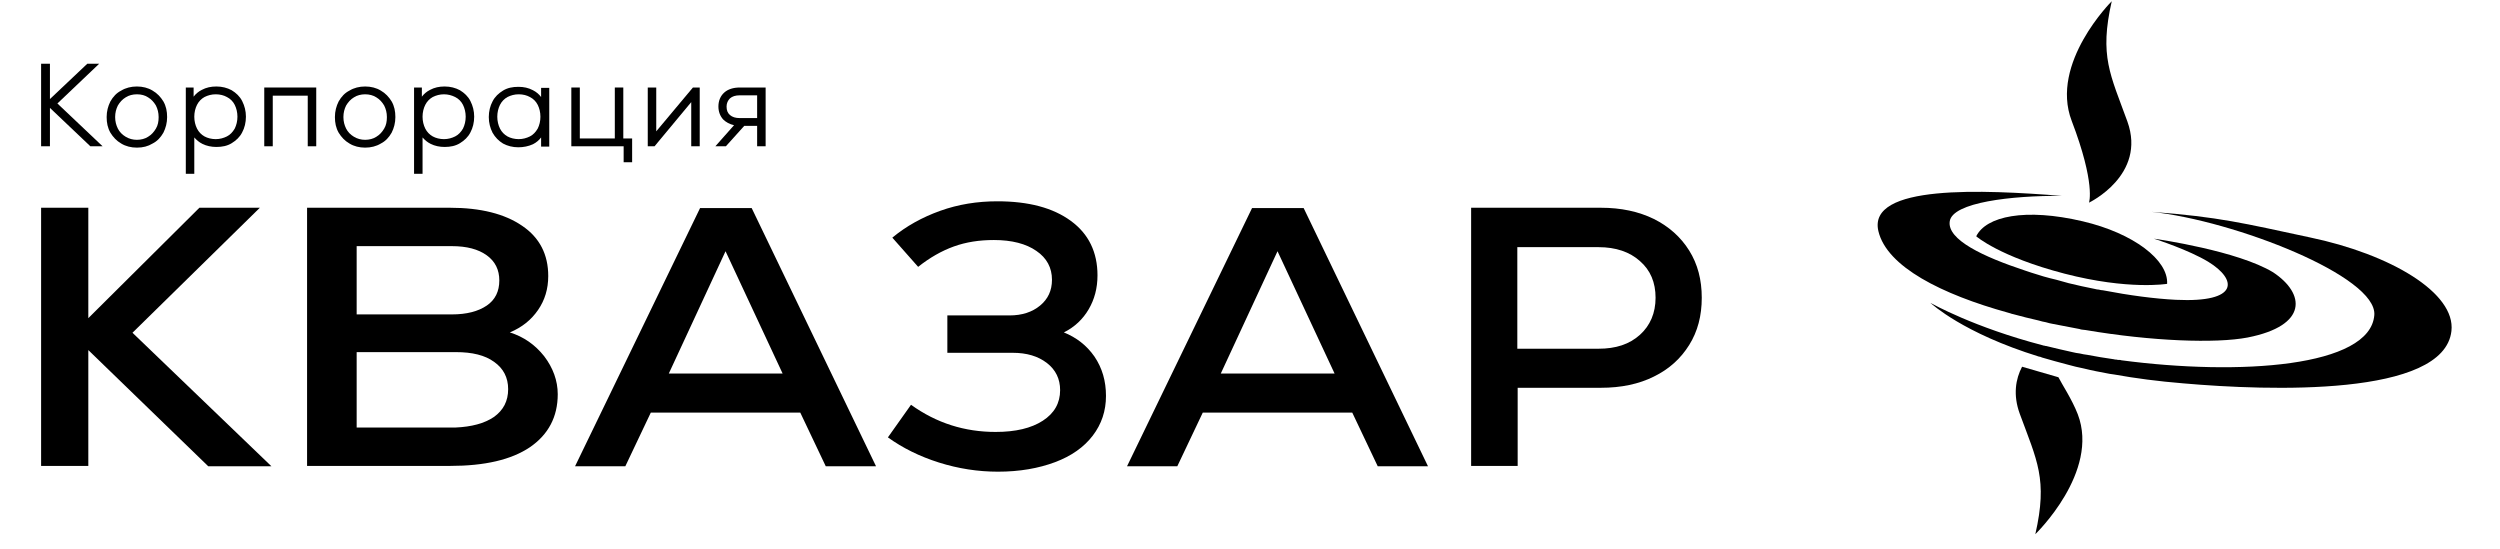
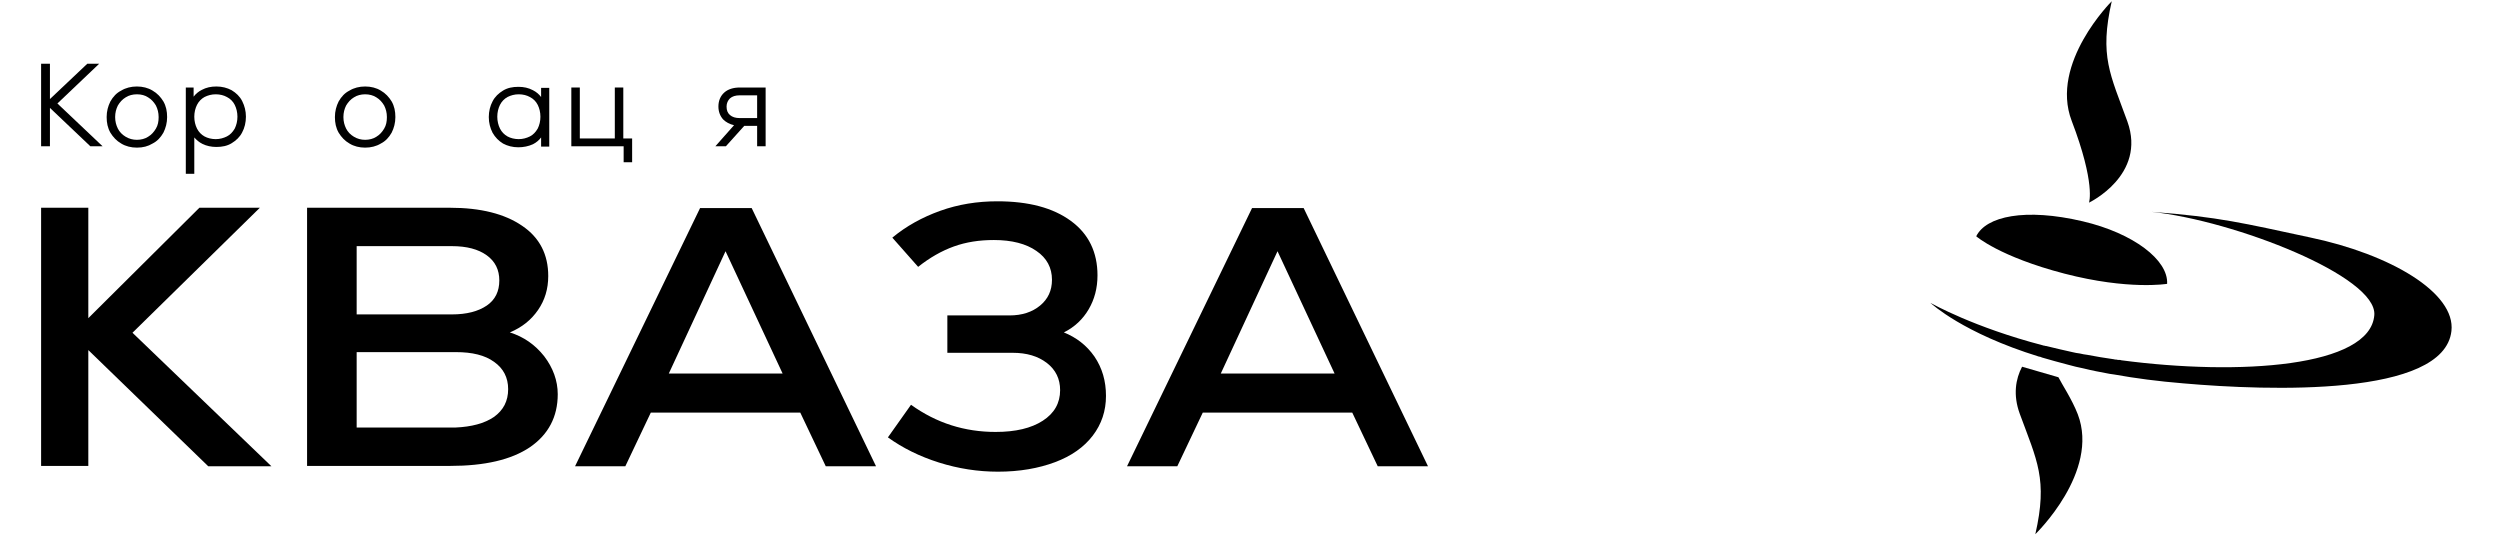
<svg xmlns="http://www.w3.org/2000/svg" width="319" height="70" viewBox="0 0 319 70" fill="none">
  <path d="M252.166 30.15C253.423 27.593 258.407 26.51 265.776 28.243C272.234 29.76 276.698 33.184 276.524 36.218C276.524 36.218 271.627 37.042 263.435 34.918C255.113 32.751 252.166 30.15 252.166 30.15Z" fill="black" />
  <path d="M312.802 42.243C311.848 50.651 289.484 49.871 278.605 48.918C275.397 48.658 272.45 48.268 269.806 47.791C269.72 47.791 269.59 47.747 269.503 47.747C269.416 47.747 269.286 47.704 269.199 47.704C268.029 47.487 266.902 47.271 265.862 47.011C265.515 46.924 265.212 46.881 264.865 46.794C264.518 46.707 264.215 46.62 263.868 46.534C262.698 46.23 261.615 45.927 260.574 45.624C260.488 45.58 260.444 45.58 260.358 45.537C260.271 45.537 260.228 45.494 260.141 45.494C250.476 42.503 246.488 38.776 246.315 38.645C246.575 38.776 251.863 41.766 260.661 44.063C260.748 44.107 260.834 44.107 260.878 44.107C260.964 44.15 261.051 44.15 261.094 44.15C262.135 44.41 263.262 44.67 264.432 44.93C264.735 45.017 265.082 45.06 265.385 45.104C265.689 45.19 266.035 45.234 266.339 45.277C267.422 45.494 268.549 45.667 269.72 45.84C269.85 45.884 269.936 45.884 270.066 45.884C270.153 45.927 270.283 45.927 270.413 45.927C270.5 45.927 270.586 45.927 270.673 45.97C285.756 47.964 302.443 46.837 302.963 40.206C303.353 35.265 285.149 28.157 274.531 27.03C283.199 27.68 286.363 28.503 294.685 30.28C305.087 32.448 313.365 37.389 312.802 42.243Z" fill="black" />
-   <path d="M286.797 43.066C282.723 43.846 274.531 43.543 266.123 42.113C265.993 42.113 265.862 42.069 265.732 42.069C265.602 42.069 265.472 42.026 265.342 41.983C264.215 41.766 263.089 41.549 261.962 41.333C261.658 41.289 261.355 41.203 261.051 41.116C260.748 41.072 260.445 40.986 260.141 40.899C259.014 40.639 257.931 40.379 256.847 40.076C256.761 40.076 256.674 40.032 256.544 39.989C256.457 39.946 256.327 39.946 256.24 39.902C247.789 37.562 240.767 34.051 239.684 29.5C238.253 23.476 253.076 24.212 263.089 24.992C256.674 24.949 249.132 25.816 248.786 28.243C248.439 30.584 253.033 32.751 258.408 34.528C258.538 34.571 258.668 34.614 258.798 34.658C258.928 34.701 259.058 34.745 259.188 34.788C260.228 35.135 261.268 35.438 262.395 35.698C262.655 35.785 262.915 35.828 263.175 35.915C263.435 36.002 263.695 36.045 263.955 36.132C265.039 36.392 266.166 36.652 267.293 36.868C267.466 36.912 267.64 36.955 267.813 36.955C267.986 36.998 268.16 37.042 268.333 37.042C271.714 37.692 274.964 38.125 277.652 38.255C285.8 38.645 285.453 35.655 281.769 33.401C279.255 31.884 275.224 30.584 274.834 30.454C275.441 30.54 285.54 32.014 290.048 34.745C294.165 37.475 294.512 41.549 286.797 43.066Z" fill="black" />
  <path d="M269.46 0.157C269.46 0.157 261.528 8.046 264.345 15.414C267.423 23.475 266.556 25.859 266.556 25.859C266.556 25.859 273.924 22.349 271.453 15.5C269.286 9.519 267.856 7.179 269.46 0.157Z" fill="black" />
  <path d="M258.017 46.794C257.194 48.354 256.847 50.391 257.714 52.775C259.924 58.8 261.311 61.14 259.708 68.162C259.708 68.162 267.943 60.23 265.125 52.862C264.388 50.955 263.088 49.004 262.655 48.138" fill="black" />
  <path d="M34.631 59.493H26.569L11.269 44.67V59.45H5.245V26.509H11.269V40.596L25.442 26.509H33.157L16.904 42.459L34.631 59.493Z" fill="black" />
  <path d="M69.435 45.45C70.561 46.924 71.168 48.571 71.168 50.304C71.168 53.208 69.955 55.462 67.614 57.066C65.23 58.67 61.85 59.45 57.429 59.45H39.182V26.509H57.429C61.33 26.509 64.407 27.29 66.617 28.807C68.871 30.324 69.955 32.491 69.955 35.221C69.955 36.868 69.521 38.299 68.654 39.556C67.788 40.812 66.617 41.766 65.057 42.416C66.834 42.98 68.264 43.977 69.435 45.45ZM45.51 31.407V40.119H57.645C59.553 40.119 61.026 39.729 62.11 38.992C63.193 38.255 63.713 37.172 63.713 35.785C63.713 34.441 63.193 33.358 62.11 32.578C61.026 31.797 59.553 31.407 57.645 31.407H45.51ZM63.02 53.208C64.234 52.342 64.84 51.171 64.84 49.654C64.84 48.181 64.234 47.011 63.063 46.187C61.893 45.32 60.246 44.93 58.166 44.93H45.51V54.552H58.122C60.159 54.465 61.806 54.032 63.02 53.208Z" fill="black" />
  <path d="M105.365 59.493L102.114 52.645H83.044L79.793 59.493H73.378L89.328 26.553H95.916L111.78 59.493H105.365ZM92.579 32.057L85.341 47.661H99.861L92.579 32.057Z" fill="black" />
  <path d="M139.65 45.493C140.646 46.967 141.123 48.614 141.123 50.521C141.123 52.428 140.56 54.119 139.433 55.592C138.306 57.066 136.702 58.193 134.622 58.973C132.541 59.753 130.114 60.187 127.34 60.187C124.783 60.187 122.269 59.797 119.799 59.016C117.328 58.236 115.161 57.153 113.297 55.809L116.245 51.648C119.495 53.989 123.093 55.115 127.037 55.115C129.594 55.115 131.588 54.639 133.061 53.685C134.535 52.732 135.272 51.431 135.272 49.784C135.272 48.354 134.709 47.184 133.582 46.317C132.455 45.45 131.024 45.017 129.204 45.017H120.882V40.249H128.814C130.418 40.249 131.718 39.816 132.715 38.992C133.712 38.169 134.232 37.085 134.232 35.698C134.232 34.181 133.582 32.924 132.238 32.014C130.938 31.104 129.117 30.627 126.82 30.627C124.956 30.627 123.266 30.887 121.706 31.451C120.145 32.014 118.628 32.881 117.155 34.051L113.861 30.324C115.638 28.85 117.675 27.723 119.972 26.9C122.269 26.076 124.696 25.686 127.254 25.686C131.241 25.686 134.362 26.509 136.659 28.2C138.913 29.847 140.04 32.187 140.04 35.135C140.04 36.782 139.65 38.212 138.913 39.469C138.176 40.726 137.136 41.723 135.749 42.416C137.352 43.066 138.653 44.063 139.65 45.493Z" fill="black" />
  <path d="M175.797 59.493L172.546 52.645H153.475L150.225 59.493H143.81L159.76 26.553H166.348L182.211 59.493H175.797ZM163.011 32.057L155.773 47.661H170.292L163.011 32.057Z" fill="black" />
-   <path d="M211.034 27.94C212.941 28.893 214.458 30.237 215.542 31.971C216.625 33.704 217.145 35.698 217.145 37.995C217.145 40.292 216.625 42.286 215.542 44.02C214.458 45.754 212.984 47.097 211.034 48.051C209.127 49.004 206.873 49.481 204.273 49.481H193.654V59.45H187.716V26.509H204.273C206.83 26.509 209.084 26.986 211.034 27.94ZM209.257 42.72C210.557 41.549 211.251 39.946 211.251 37.995C211.251 36.045 210.601 34.484 209.257 33.314C207.957 32.144 206.18 31.537 203.969 31.537H193.61V44.497H203.969C206.18 44.497 207.913 43.933 209.257 42.72Z" fill="black" />
  <path d="M11.529 18.665L6.372 13.767V18.665H5.245V8.133H6.372V12.64L11.139 8.133H12.656L7.325 13.204L13.09 18.665H11.529Z" fill="black" />
  <path d="M17.467 18.838C16.73 18.838 16.037 18.664 15.473 18.318C14.866 17.971 14.433 17.494 14.086 16.931C13.739 16.324 13.609 15.674 13.609 14.937C13.609 14.2 13.783 13.55 14.086 12.943C14.433 12.336 14.866 11.86 15.473 11.556C16.037 11.21 16.73 11.036 17.467 11.036C18.204 11.036 18.897 11.21 19.461 11.556C20.067 11.903 20.501 12.38 20.848 12.943C21.194 13.55 21.324 14.2 21.324 14.937C21.324 15.674 21.151 16.324 20.848 16.931C20.501 17.538 20.067 18.014 19.461 18.318C18.897 18.664 18.247 18.838 17.467 18.838ZM17.467 12.033C16.947 12.033 16.427 12.163 16.037 12.423C15.603 12.683 15.3 13.03 15.04 13.463C14.823 13.897 14.693 14.373 14.693 14.937C14.693 15.5 14.823 15.977 15.04 16.411C15.256 16.844 15.603 17.191 16.037 17.451C16.47 17.711 16.947 17.841 17.467 17.841C17.987 17.841 18.507 17.711 18.897 17.451C19.331 17.191 19.634 16.844 19.894 16.411C20.154 15.977 20.241 15.5 20.241 14.937C20.241 14.373 20.111 13.897 19.894 13.463C19.634 13.03 19.331 12.683 18.897 12.423C18.507 12.163 18.03 12.033 17.467 12.033Z" fill="black" />
  <path d="M23.709 22.175V11.166H24.705V12.336C24.965 11.99 25.312 11.686 25.746 11.47C26.309 11.166 26.916 11.036 27.609 11.036C28.346 11.036 28.996 11.21 29.56 11.513C30.123 11.86 30.6 12.293 30.903 12.9C31.207 13.507 31.38 14.157 31.38 14.894C31.38 15.63 31.207 16.324 30.903 16.887C30.6 17.494 30.123 17.928 29.56 18.274C28.996 18.621 28.346 18.751 27.609 18.751C26.959 18.751 26.352 18.621 25.832 18.361C25.399 18.144 25.096 17.884 24.792 17.538V22.175H23.709ZM27.523 12.033C27.003 12.033 26.526 12.163 26.092 12.38C25.702 12.597 25.355 12.943 25.139 13.377C24.922 13.81 24.792 14.33 24.792 14.894C24.792 15.457 24.922 15.977 25.139 16.411C25.355 16.844 25.702 17.191 26.092 17.407C26.482 17.624 27.003 17.754 27.523 17.754C28.043 17.754 28.52 17.624 28.953 17.407C29.386 17.191 29.69 16.844 29.95 16.411C30.166 15.977 30.297 15.457 30.297 14.894C30.297 14.33 30.166 13.81 29.95 13.377C29.733 12.943 29.386 12.597 28.953 12.38C28.563 12.163 28.086 12.033 27.523 12.033Z" fill="black" />
-   <path d="M39.268 18.665V12.207H34.804V18.665H33.72V11.166H40.352V18.665H39.268Z" fill="black" />
  <path d="M46.593 18.838C45.856 18.838 45.163 18.664 44.599 18.318C43.992 17.971 43.559 17.494 43.212 16.931C42.865 16.324 42.735 15.674 42.735 14.937C42.735 14.2 42.909 13.55 43.212 12.943C43.559 12.336 43.992 11.86 44.599 11.556C45.163 11.21 45.856 11.036 46.593 11.036C47.33 11.036 48.023 11.21 48.587 11.556C49.193 11.903 49.627 12.38 49.974 12.943C50.32 13.55 50.45 14.2 50.45 14.937C50.45 15.674 50.277 16.324 49.974 16.931C49.627 17.538 49.193 18.014 48.587 18.318C48.023 18.664 47.33 18.838 46.593 18.838ZM46.593 12.033C46.073 12.033 45.553 12.163 45.163 12.423C44.729 12.683 44.426 13.03 44.166 13.463C43.949 13.897 43.819 14.373 43.819 14.937C43.819 15.5 43.949 15.977 44.166 16.411C44.382 16.844 44.729 17.191 45.163 17.451C45.596 17.711 46.073 17.841 46.593 17.841C47.113 17.841 47.633 17.711 48.023 17.451C48.456 17.191 48.76 16.844 49.02 16.411C49.28 15.977 49.367 15.5 49.367 14.937C49.367 14.373 49.237 13.897 49.02 13.463C48.76 13.03 48.456 12.683 48.023 12.423C47.633 12.163 47.113 12.033 46.593 12.033Z" fill="black" />
-   <path d="M52.834 22.175V11.166H53.831V12.336C54.091 11.99 54.438 11.686 54.872 11.47C55.435 11.166 56.042 11.036 56.735 11.036C57.472 11.036 58.122 11.21 58.686 11.513C59.249 11.86 59.726 12.293 60.029 12.9C60.333 13.507 60.506 14.157 60.506 14.894C60.506 15.63 60.333 16.324 60.029 16.887C59.726 17.494 59.249 17.928 58.686 18.274C58.122 18.621 57.472 18.751 56.735 18.751C56.085 18.751 55.478 18.621 54.958 18.361C54.525 18.144 54.221 17.884 53.918 17.538V22.175H52.834ZM56.649 12.033C56.129 12.033 55.652 12.163 55.218 12.38C54.828 12.597 54.481 12.943 54.265 13.377C54.048 13.81 53.918 14.33 53.918 14.894C53.918 15.457 54.048 15.977 54.265 16.411C54.481 16.844 54.828 17.191 55.218 17.407C55.608 17.624 56.129 17.754 56.649 17.754C57.169 17.754 57.645 17.624 58.079 17.407C58.512 17.191 58.816 16.844 59.076 16.411C59.292 15.977 59.422 15.457 59.422 14.894C59.422 14.33 59.292 13.81 59.076 13.377C58.859 12.943 58.512 12.597 58.079 12.38C57.645 12.163 57.169 12.033 56.649 12.033Z" fill="black" />
  <path d="M66.141 18.794C65.404 18.794 64.754 18.621 64.191 18.318C63.627 17.971 63.194 17.538 62.847 16.931C62.544 16.324 62.37 15.674 62.37 14.937C62.37 14.2 62.544 13.507 62.847 12.943C63.15 12.336 63.627 11.903 64.191 11.556C64.754 11.21 65.404 11.08 66.141 11.08C66.834 11.08 67.441 11.21 68.005 11.513C68.438 11.73 68.785 12.033 69.045 12.38V11.21H70.085V18.708H69.045V17.538C68.785 17.884 68.438 18.188 68.005 18.404C67.441 18.665 66.791 18.794 66.141 18.794ZM66.184 12.033C65.664 12.033 65.187 12.163 64.754 12.38C64.364 12.597 64.017 12.943 63.8 13.377C63.584 13.81 63.454 14.33 63.454 14.894C63.454 15.457 63.584 15.977 63.8 16.411C64.017 16.844 64.364 17.191 64.754 17.408C65.144 17.624 65.664 17.754 66.184 17.754C66.704 17.754 67.181 17.624 67.615 17.408C68.048 17.191 68.351 16.844 68.611 16.411C68.828 15.977 68.958 15.457 68.958 14.894C68.958 14.33 68.828 13.81 68.611 13.377C68.395 12.943 68.048 12.597 67.615 12.38C67.225 12.163 66.748 12.033 66.184 12.033Z" fill="black" />
  <path d="M79.577 20.702V18.665H72.902V11.166H73.985V17.668H78.45V11.166H79.533V17.668H80.66V20.702H79.577Z" fill="black" />
-   <path d="M88.202 18.665V14.331V13.03L83.521 18.665H82.654V11.166H83.737V15.111V16.758L88.418 11.166H89.285V18.665H88.202Z" fill="black" />
  <path d="M96.61 18.665V16.064H94.963L92.623 18.665H91.279L93.663 15.977C93.1 15.848 92.623 15.587 92.276 15.241C91.886 14.807 91.669 14.244 91.669 13.594C91.669 12.857 91.929 12.25 92.406 11.817C92.883 11.383 93.576 11.166 94.4 11.166H97.694V18.665H96.61ZM94.4 12.163C93.837 12.163 93.446 12.293 93.143 12.553C92.883 12.813 92.71 13.16 92.71 13.594C92.71 14.07 92.84 14.417 93.143 14.677C93.446 14.937 93.837 15.067 94.4 15.067H96.61V12.163H94.4Z" fill="black" />
</svg>